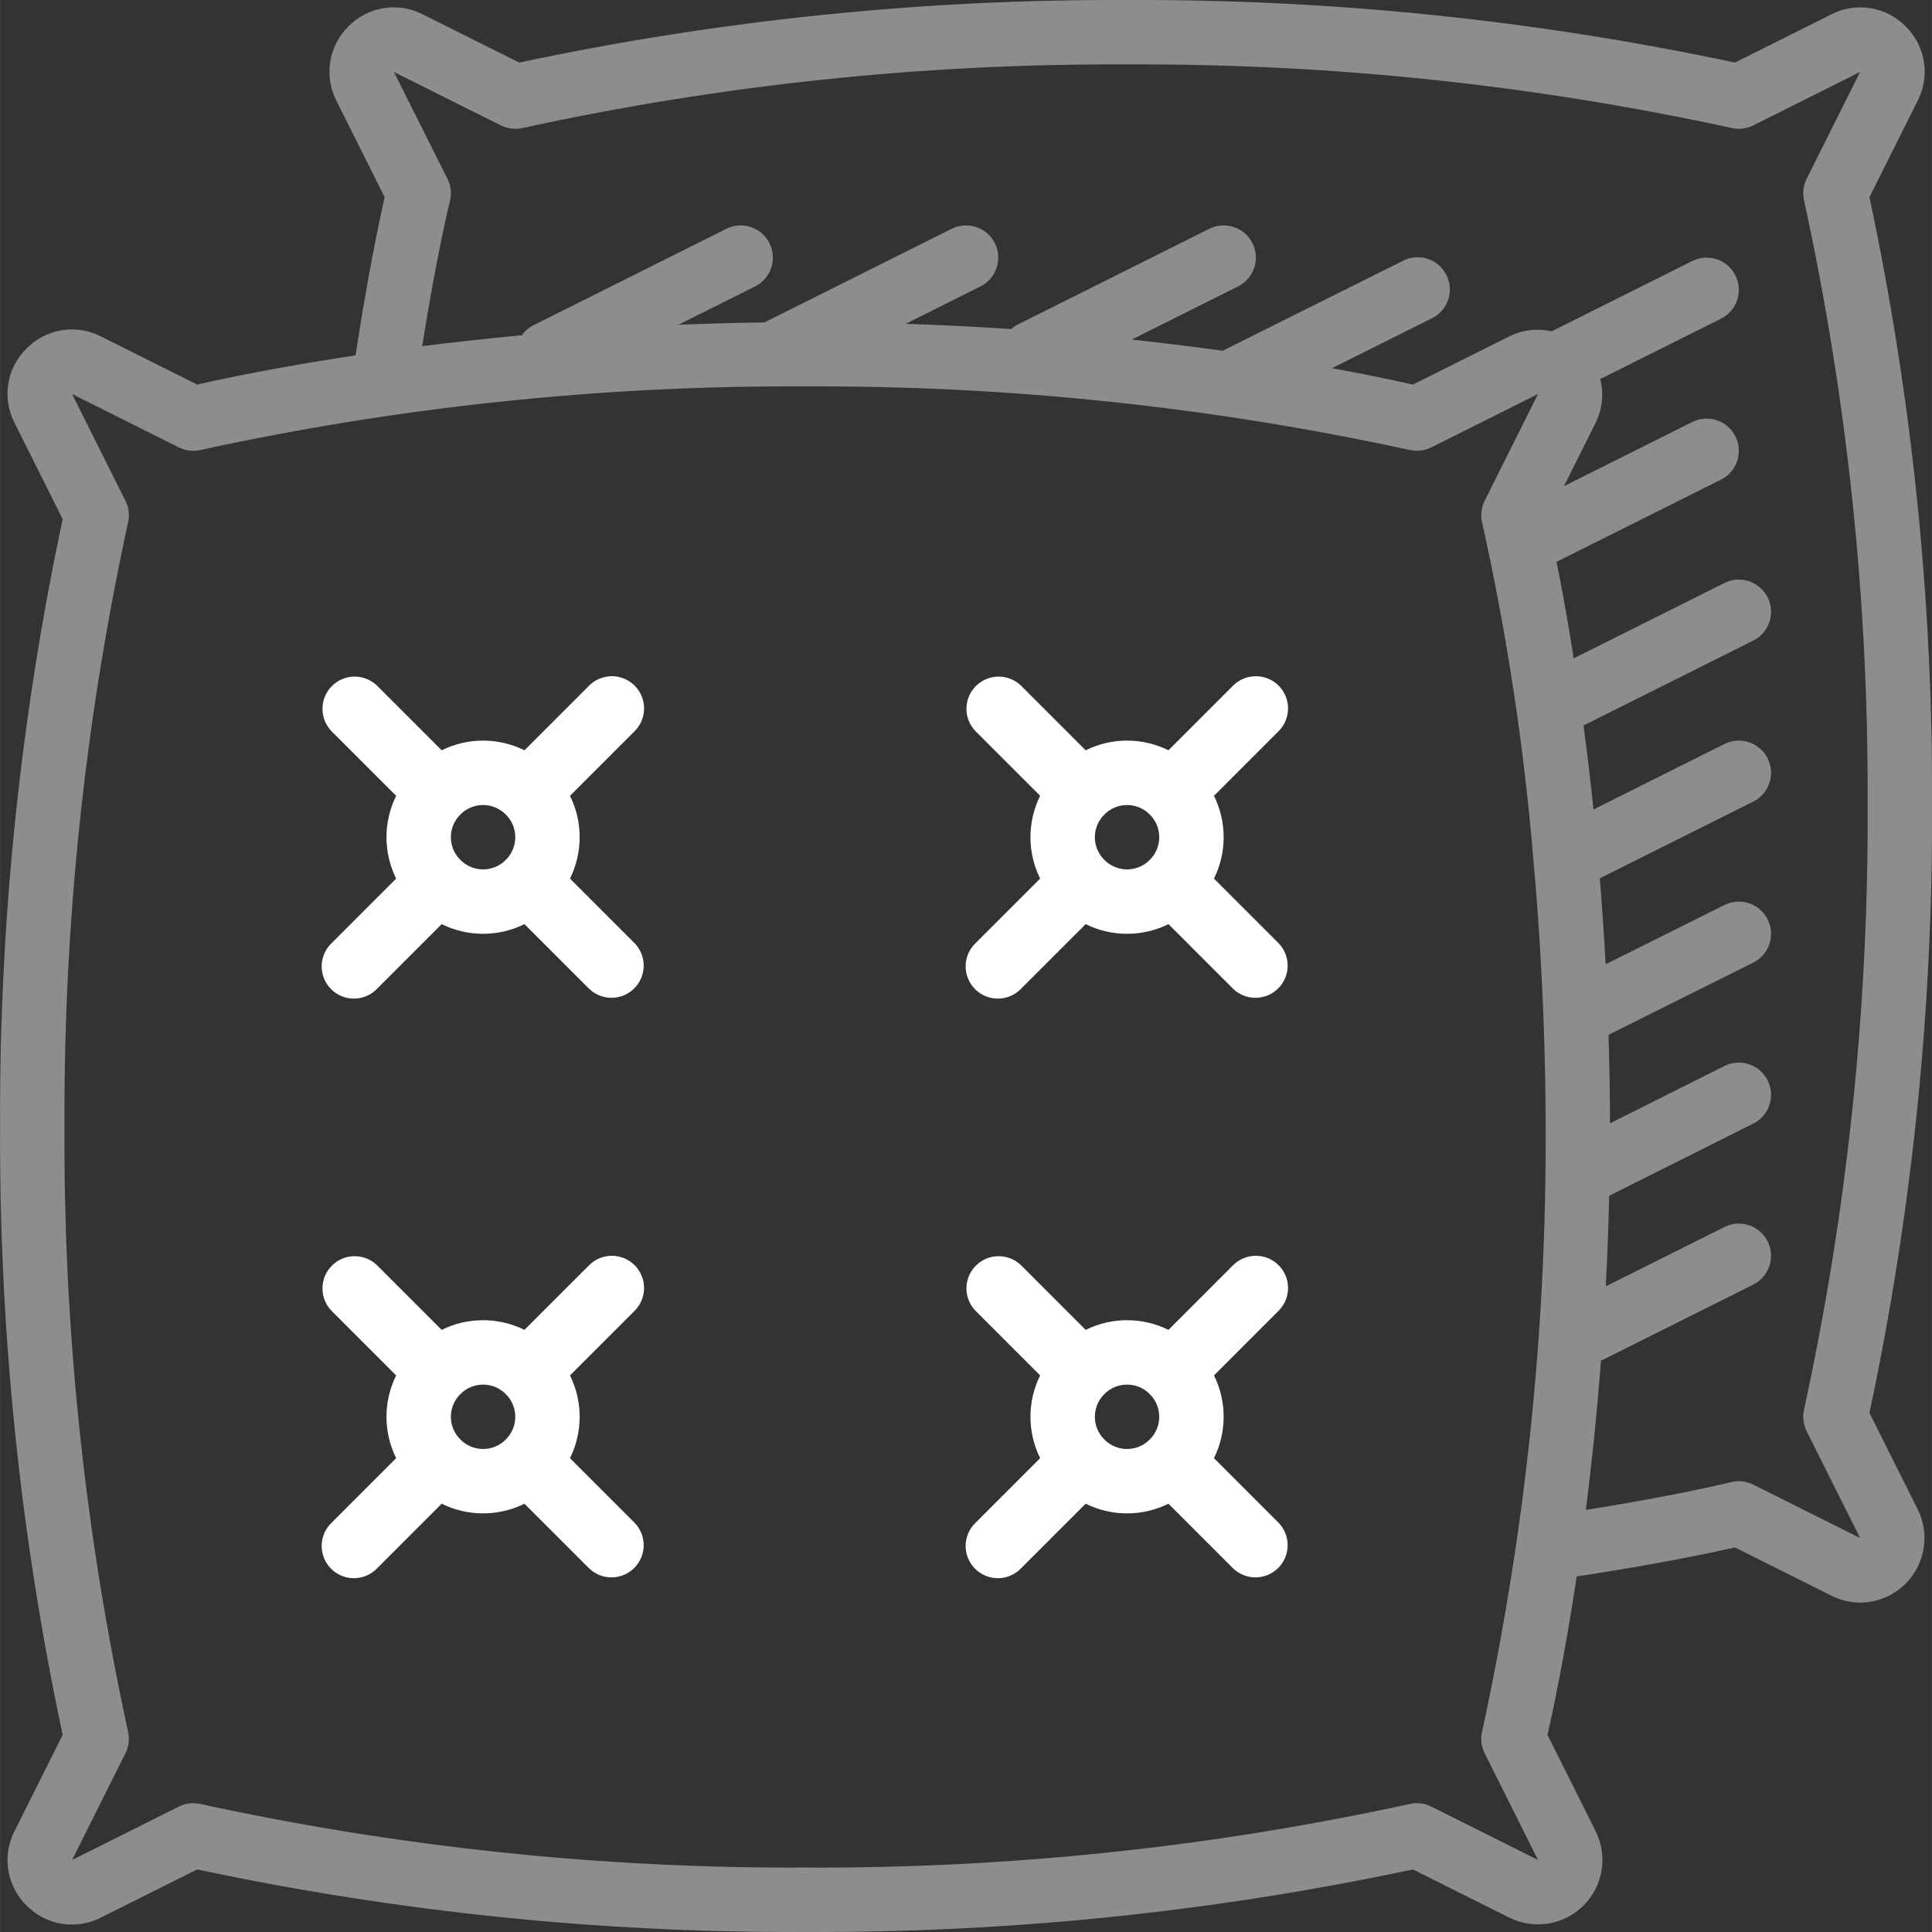
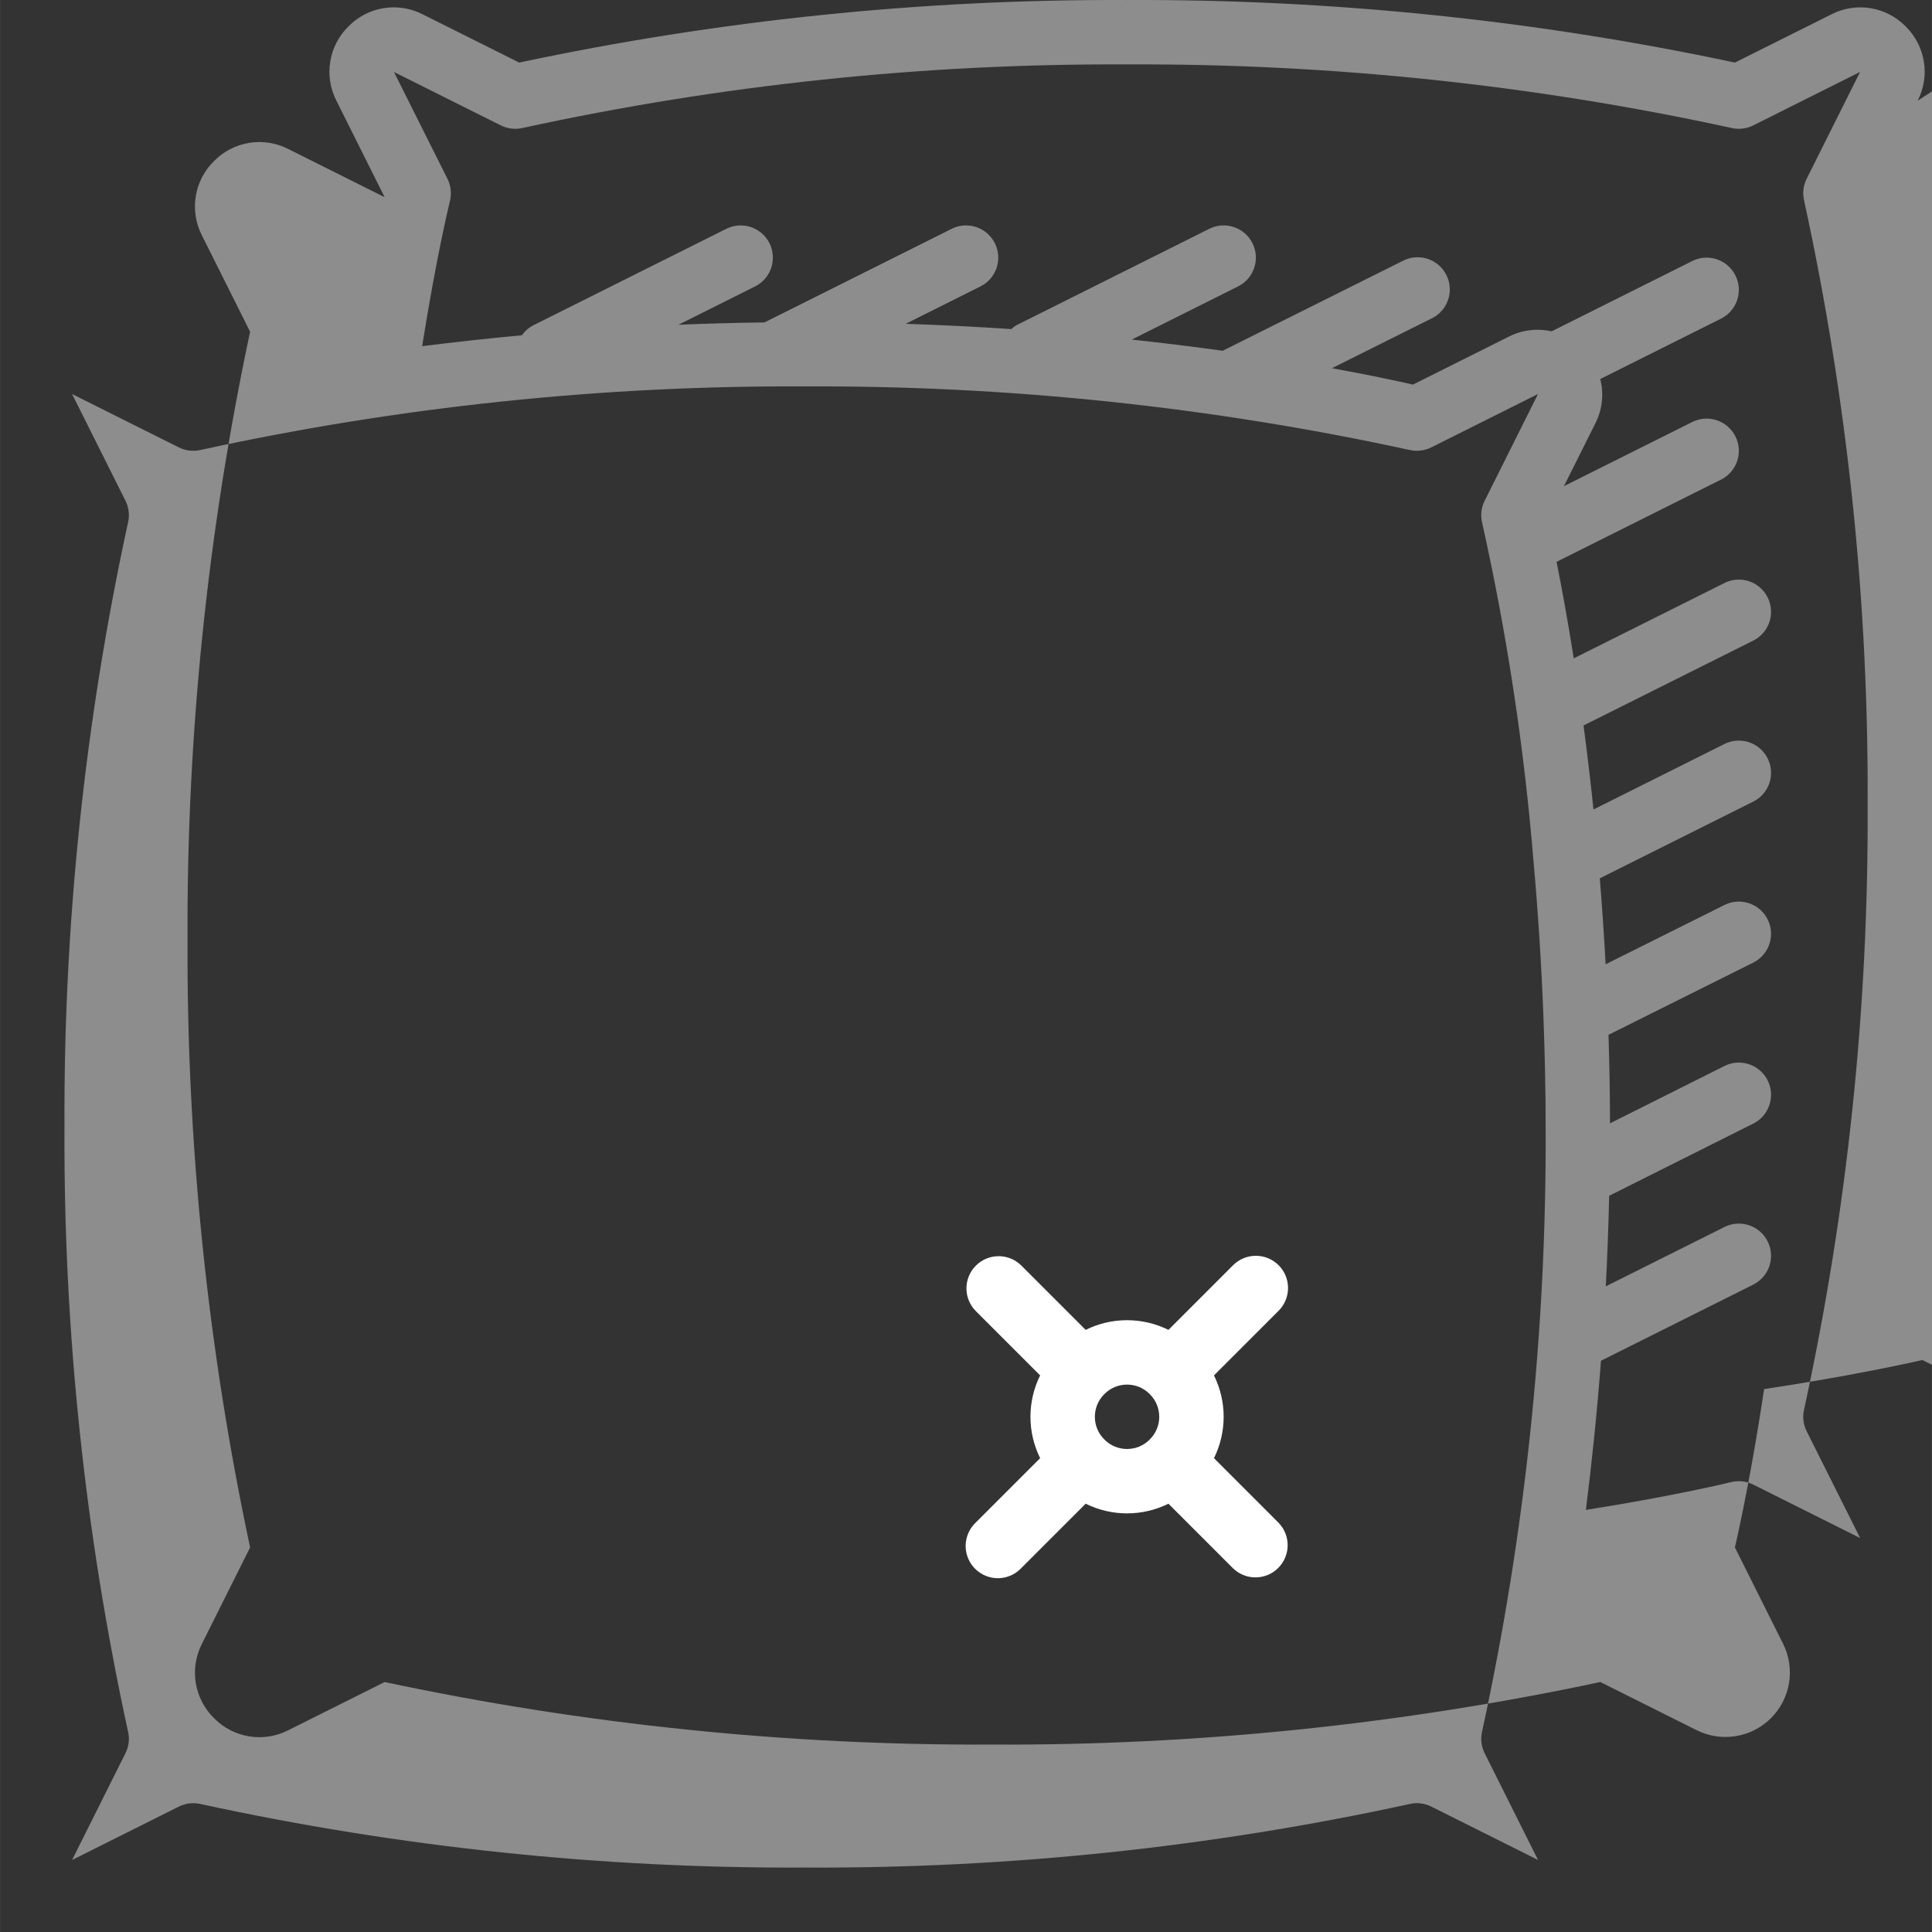
<svg xmlns="http://www.w3.org/2000/svg" height="512pt" viewBox="0 0 512 512.016" width="512pt">
  <rect x="0" y="0" width="512" height="512.016" fill="#333333" stroke="none" />
-   <path style="color: #8d8d8d; fill: #8d8d8d;" d="m508.215 26.691c3.359-6.555 2.066-14.535-3.191-19.695-5.156-5.262-13.137-6.551-19.691-3.188l-25.559 12.777c-52.949-11.266-106.957-16.824-161.09-16.578-54.137-.246-108.141 5.312-161.094 16.578l-25.559-12.777c-6.551-3.367-14.535-2.078-19.691 3.188-5.258 5.16-6.551 13.141-3.191 19.699l12.785 25.566c-1.375 6.047-4.492 20.688-7.707 41.914-21.129 3.184-35.852 6.336-41.969 7.746l-25.523-12.762c-6.559-3.367-14.543-2.07-19.703 3.195-5.262 5.156-6.559 13.137-3.199 19.695l12.766 25.527c-11.27 52.953-16.828 106.961-16.582 161.098-.246 54.133 5.312 108.141 16.582 161.09l-12.766 25.531c-3.359 6.562-2.062 14.543 3.199 19.703 5.16 5.262 13.145 6.559 19.703 3.195l25.523-12.762c52.949 11.266 106.957 16.824 161.09 16.574 54.137.246 108.145-5.312 161.094-16.578l25.523 12.762c6.57 3.285 14.504 1.996 19.699-3.195 5.195-5.191 6.484-13.125 3.203-19.699l-12.77-25.527c1.41-6.117 4.562-20.844 7.746-41.973 21.23-3.211 35.871-6.324 41.922-7.707l25.566 12.789c2.395 1.207 5.035 1.84 7.715 1.848 5.898-.051 11.355-3.137 14.438-8.164 3.086-5.031 3.359-11.293.73-16.57l-12.781-25.555c11.27-52.953 16.828-106.961 16.582-161.098.246-54.133-5.312-108.141-16.582-161.09zm-128.914 452.082c-1.82-.918-3.91-1.145-5.887-.645-52.578 11.441-106.254 17.078-160.066 16.812-53.809.254-107.484-5.383-160.066-16.812-1.977-.492-4.062-.266-5.887.648l-28.297 14.152 14.152-28.305c.91-1.824 1.137-3.91.641-5.887-11.438-52.582-17.074-106.254-16.809-160.062-.25-53.809 5.387-107.484 16.812-160.066.496-1.977.27-4.066-.645-5.891l-14.152-28.293 28.301 14.148c1.824.91 3.91 1.137 5.887.645 52.582-11.438 106.254-17.078 160.062-16.812 53.812-.25 107.484 5.387 160.066 16.812 1.977.492 4.062.262 5.887-.645l28.297-14.156-14.148 28.305c-.91 1.824-1.141 3.91-.641 5.887 6.574 29.527 11.113 59.469 13.59 89.617l.016.18c1.145 12.762 2.066 26.527 2.621 41.176v.031c.352 9.383.582 19.047.582 29.062.25 53.809-5.387 107.484-16.812 160.066-.496 1.973-.27 4.062.641 5.883l14.152 28.301zm98.836-105.367c-.496 1.977-.27 4.062.645 5.887l14.184 28.316-28.332-14.168c-1.82-.906-3.902-1.137-5.875-.648-.16.039-14.422 3.551-38.48 7.367 1.5-11.855 2.898-25.09 4.004-39.543l40.352-20.176c4.215-2.109 5.926-7.234 3.816-11.449-2.109-4.215-7.234-5.926-11.449-3.816l-31.445 15.723c.406-7.738.707-15.738.898-23.996l38.188-19.133c2.727-1.363 4.516-4.082 4.695-7.125.18-3.043-1.281-5.953-3.824-7.629-2.547-1.676-5.797-1.867-8.52-.504l-30.32 15.191c-.008-8.039-.164-15.832-.395-23.457l38.348-19.133c2.727-1.359 4.523-4.074 4.711-7.117.184-3.043-1.266-5.953-3.809-7.637-2.543-1.684-5.793-1.883-8.52-.52l-31.496 15.711c-.426-7.906-.953-15.473-1.547-22.773l40.668-20.336c2.727-1.363 4.52-4.078 4.703-7.121.18-3.047-1.273-5.953-3.816-7.633-2.547-1.68-5.793-1.875-8.52-.512l-34.707 17.352c-.824-7.914-1.715-15.355-2.637-22.266l44.977-22.488c2.727-1.363 4.52-4.078 4.703-7.121.18-3.043-1.273-5.953-3.816-7.633-2.547-1.68-5.793-1.875-8.52-.512l-39.938 19.969c-1.648-10.441-3.234-19.031-4.551-25.574l43.586-21.793c4.215-2.109 5.926-7.234 3.816-11.449-2.109-4.219-7.234-5.926-11.449-3.816l-33.996 16.996 8.395-16.785c1.785-3.598 2.223-7.715 1.227-11.605l32.008-16.004c4.215-2.105 5.926-7.234 3.816-11.449-2.109-4.215-7.234-5.926-11.449-3.816l-37.262 18.629c-3.789-.855-7.762-.379-11.238 1.355l-25.527 12.762c-3.875-.891-11.262-2.492-21.457-4.348l26.309-13.133c2.812-1.312 4.688-4.043 4.906-7.141.215-3.094-1.266-6.062-3.867-7.75-2.605-1.688-5.918-1.832-8.656-.375l-47.645 23.781c-7.41-1.031-15.445-2.031-24.105-2.965l28.18-14.09c4.219-2.105 5.926-7.234 3.816-11.449-2.105-4.215-7.234-5.922-11.449-3.816l-51.199 25.602c-.449.281-.867.609-1.254.977-8.934-.605-18.266-1.074-27.988-1.406l19.805-9.906c4.219-2.105 5.926-7.234 3.816-11.449-2.105-4.215-7.234-5.922-11.449-3.816l-49.605 24.805c-7.812.105-15.414.312-22.809.621l20.316-10.156c4.215-2.109 5.922-7.234 3.816-11.449-2.109-4.215-7.234-5.926-11.453-3.816l-51.199 25.598c-1.184.621-2.199 1.516-2.965 2.609-9.441.879-18.258 1.859-26.43 2.895 3.812-24.055 7.32-38.316 7.363-38.477.488-1.973.258-4.059-.652-5.875l-14.184-28.32 28.332 14.164c1.824.91 3.91 1.141 5.887.648 52.582-11.441 106.258-17.078 160.066-16.812 53.809-.254 107.484 5.383 160.066 16.812 1.977.488 4.059.258 5.883-.648l28.316-14.18-14.164 28.332c-.914 1.824-1.141 3.914-.645 5.887 11.438 52.582 17.074 106.254 16.809 160.062.25 53.809-5.387 107.484-16.812 160.066zm0 0" />
-   <path style="color: #fff; fill:#fff;" d="m168.184 181.707c-1.602-1.602-3.77-2.5-6.035-2.5-2.262 0-4.434.898-6.031 2.5l-17.133 17.133c-6.914-3.422-15.023-3.422-21.938 0l-17.133-17.133c-3.348-3.234-8.668-3.188-11.961.105s-3.336 8.613-.105 11.961l17.133 17.133c-3.418 6.914-3.418 15.023 0 21.938l-17.133 17.133c-2.215 2.141-3.105 5.312-2.324 8.297.781 2.984 3.109 5.312 6.094 6.094 2.984.781 6.156-.109 8.297-2.328l17.133-17.129c6.914 3.418 15.023 3.418 21.938 0l17.133 17.129c3.348 3.234 8.668 3.191 11.961-.102s3.34-8.613.105-11.961l-17.133-17.133c3.422-6.914 3.422-15.023 0-21.938l17.133-17.133c1.602-1.598 2.5-3.77 2.5-6.031 0-2.266-.898-4.434-2.5-6.035zm-46.105 46.262-.062-.094-.098-.062c-3.25-3.293-3.25-8.586 0-11.875l.098-.062.062-.098c3.293-3.25 8.582-3.25 11.875 0l.062.098.098.062c3.25 3.289 3.25 8.582 0 11.875l-.098.062-.062.094c-3.293 3.25-8.582 3.25-11.875 0zm0 0" />
-   <path style="color: #fff; fill:#fff;" d="m338.848 181.707c-1.598-1.602-3.77-2.5-6.031-2.5-2.266 0-4.434.898-6.035 2.5l-17.129 17.133c-6.914-3.422-15.027-3.422-21.938 0l-17.133-17.133c-3.348-3.234-8.672-3.188-11.961.105-3.293 3.293-3.34 8.613-.105 11.961l17.133 17.133c-3.422 6.914-3.422 15.023 0 21.938l-17.133 17.133c-2.219 2.141-3.109 5.312-2.328 8.297.781 2.984 3.113 5.312 6.098 6.094 2.98.781 6.156-.109 8.297-2.328l17.133-17.129c6.91 3.418 15.023 3.418 21.938 0l17.129 17.129c3.352 3.234 8.672 3.191 11.965-.102 3.289-3.293 3.336-8.613.102-11.961l-17.129-17.133c3.418-6.914 3.418-15.023 0-21.938l17.129-17.133c1.602-1.598 2.5-3.77 2.5-6.031 0-2.266-.898-4.434-2.5-6.035zm-46.102 46.262-.062-.094-.098-.062c-3.25-3.293-3.25-8.586 0-11.875l.098-.062.062-.098c3.289-3.25 8.582-3.25 11.875 0l.062.098.094.062c3.25 3.289 3.25 8.582 0 11.875l-.094.062-.062.094c-3.293 3.25-8.586 3.25-11.875 0zm0 0" />
-   <path style="color: #fff; fill:#fff;" d="m168.184 335.309c-1.602-1.602-3.77-2.5-6.035-2.5-2.262 0-4.434.898-6.031 2.5l-17.133 17.133c-6.914-3.422-15.023-3.422-21.938 0l-17.133-17.133c-3.348-3.234-8.668-3.188-11.961.105-3.293 3.289-3.336 8.613-.105 11.961l17.133 17.133c-3.418 6.91-3.418 15.023 0 21.934l-17.133 17.133c-2.215 2.145-3.105 5.316-2.324 8.301.781 2.98 3.109 5.312 6.094 6.094 2.984.781 6.156-.109 8.297-2.328l17.133-17.133c6.914 3.422 15.023 3.422 21.938 0l17.133 17.133c3.348 3.234 8.668 3.188 11.961-.105 3.293-3.289 3.34-8.613.105-11.961l-17.133-17.133c3.422-6.91 3.422-15.023 0-21.934l17.133-17.133c1.602-1.602 2.5-3.77 2.5-6.035 0-2.262-.898-4.434-2.5-6.031zm-46.105 46.262-.062-.098-.098-.062c-3.25-3.289-3.25-8.582 0-11.871l.098-.062.062-.098c3.293-3.25 8.582-3.25 11.875 0l.062.098.098.062c3.25 3.289 3.25 8.582 0 11.871l-.098.062-.062.098c-3.293 3.25-8.582 3.25-11.875 0zm0 0" />
+   <path style="color: #8d8d8d; fill: #8d8d8d;" d="m508.215 26.691c3.359-6.555 2.066-14.535-3.191-19.695-5.156-5.262-13.137-6.551-19.691-3.188l-25.559 12.777c-52.949-11.266-106.957-16.824-161.09-16.578-54.137-.246-108.141 5.312-161.094 16.578l-25.559-12.777c-6.551-3.367-14.535-2.078-19.691 3.188-5.258 5.16-6.551 13.141-3.191 19.699l12.785 25.566l-25.523-12.762c-6.559-3.367-14.543-2.07-19.703 3.195-5.262 5.156-6.559 13.137-3.199 19.695l12.766 25.527c-11.27 52.953-16.828 106.961-16.582 161.098-.246 54.133 5.312 108.141 16.582 161.09l-12.766 25.531c-3.359 6.562-2.062 14.543 3.199 19.703 5.16 5.262 13.145 6.559 19.703 3.195l25.523-12.762c52.949 11.266 106.957 16.824 161.09 16.574 54.137.246 108.145-5.312 161.094-16.578l25.523 12.762c6.57 3.285 14.504 1.996 19.699-3.195 5.195-5.191 6.484-13.125 3.203-19.699l-12.77-25.527c1.41-6.117 4.562-20.844 7.746-41.973 21.23-3.211 35.871-6.324 41.922-7.707l25.566 12.789c2.395 1.207 5.035 1.84 7.715 1.848 5.898-.051 11.355-3.137 14.438-8.164 3.086-5.031 3.359-11.293.73-16.57l-12.781-25.555c11.27-52.953 16.828-106.961 16.582-161.098.246-54.133-5.312-108.141-16.582-161.09zm-128.914 452.082c-1.82-.918-3.91-1.145-5.887-.645-52.578 11.441-106.254 17.078-160.066 16.812-53.809.254-107.484-5.383-160.066-16.812-1.977-.492-4.062-.266-5.887.648l-28.297 14.152 14.152-28.305c.91-1.824 1.137-3.91.641-5.887-11.438-52.582-17.074-106.254-16.809-160.062-.25-53.809 5.387-107.484 16.812-160.066.496-1.977.27-4.066-.645-5.891l-14.152-28.293 28.301 14.148c1.824.91 3.91 1.137 5.887.645 52.582-11.438 106.254-17.078 160.062-16.812 53.812-.25 107.484 5.387 160.066 16.812 1.977.492 4.062.262 5.887-.645l28.297-14.156-14.148 28.305c-.91 1.824-1.141 3.91-.641 5.887 6.574 29.527 11.113 59.469 13.59 89.617l.016.18c1.145 12.762 2.066 26.527 2.621 41.176v.031c.352 9.383.582 19.047.582 29.062.25 53.809-5.387 107.484-16.812 160.066-.496 1.973-.27 4.062.641 5.883l14.152 28.301zm98.836-105.367c-.496 1.977-.27 4.062.645 5.887l14.184 28.316-28.332-14.168c-1.82-.906-3.902-1.137-5.875-.648-.16.039-14.422 3.551-38.48 7.367 1.5-11.855 2.898-25.09 4.004-39.543l40.352-20.176c4.215-2.109 5.926-7.234 3.816-11.449-2.109-4.215-7.234-5.926-11.449-3.816l-31.445 15.723c.406-7.738.707-15.738.898-23.996l38.188-19.133c2.727-1.363 4.516-4.082 4.695-7.125.18-3.043-1.281-5.953-3.824-7.629-2.547-1.676-5.797-1.867-8.52-.504l-30.32 15.191c-.008-8.039-.164-15.832-.395-23.457l38.348-19.133c2.727-1.359 4.523-4.074 4.711-7.117.184-3.043-1.266-5.953-3.809-7.637-2.543-1.684-5.793-1.883-8.52-.52l-31.496 15.711c-.426-7.906-.953-15.473-1.547-22.773l40.668-20.336c2.727-1.363 4.52-4.078 4.703-7.121.18-3.047-1.273-5.953-3.816-7.633-2.547-1.68-5.793-1.875-8.52-.512l-34.707 17.352c-.824-7.914-1.715-15.355-2.637-22.266l44.977-22.488c2.727-1.363 4.52-4.078 4.703-7.121.18-3.043-1.273-5.953-3.816-7.633-2.547-1.68-5.793-1.875-8.52-.512l-39.938 19.969c-1.648-10.441-3.234-19.031-4.551-25.574l43.586-21.793c4.215-2.109 5.926-7.234 3.816-11.449-2.109-4.219-7.234-5.926-11.449-3.816l-33.996 16.996 8.395-16.785c1.785-3.598 2.223-7.715 1.227-11.605l32.008-16.004c4.215-2.105 5.926-7.234 3.816-11.449-2.109-4.215-7.234-5.926-11.449-3.816l-37.262 18.629c-3.789-.855-7.762-.379-11.238 1.355l-25.527 12.762c-3.875-.891-11.262-2.492-21.457-4.348l26.309-13.133c2.812-1.312 4.688-4.043 4.906-7.141.215-3.094-1.266-6.062-3.867-7.75-2.605-1.688-5.918-1.832-8.656-.375l-47.645 23.781c-7.41-1.031-15.445-2.031-24.105-2.965l28.18-14.09c4.219-2.105 5.926-7.234 3.816-11.449-2.105-4.215-7.234-5.922-11.449-3.816l-51.199 25.602c-.449.281-.867.609-1.254.977-8.934-.605-18.266-1.074-27.988-1.406l19.805-9.906c4.219-2.105 5.926-7.234 3.816-11.449-2.105-4.215-7.234-5.922-11.449-3.816l-49.605 24.805c-7.812.105-15.414.312-22.809.621l20.316-10.156c4.215-2.109 5.922-7.234 3.816-11.449-2.109-4.215-7.234-5.926-11.453-3.816l-51.199 25.598c-1.184.621-2.199 1.516-2.965 2.609-9.441.879-18.258 1.859-26.43 2.895 3.812-24.055 7.32-38.316 7.363-38.477.488-1.973.258-4.059-.652-5.875l-14.184-28.32 28.332 14.164c1.824.91 3.91 1.141 5.887.648 52.582-11.441 106.258-17.078 160.066-16.812 53.809-.254 107.484 5.383 160.066 16.812 1.977.488 4.059.258 5.883-.648l28.316-14.18-14.164 28.332c-.914 1.824-1.141 3.914-.645 5.887 11.438 52.582 17.074 106.254 16.809 160.062.25 53.809-5.387 107.484-16.812 160.066zm0 0" />
  <path style="color: #fff; fill:#fff;" d="m338.848 335.309c-1.598-1.602-3.77-2.5-6.031-2.5-2.266 0-4.434.898-6.035 2.5l-17.129 17.133c-6.914-3.422-15.027-3.422-21.938 0l-17.133-17.133c-3.348-3.234-8.672-3.188-11.961.105-3.293 3.289-3.34 8.613-.105 11.961l17.133 17.133c-3.422 6.91-3.422 15.023 0 21.934l-17.133 17.133c-2.219 2.145-3.109 5.316-2.328 8.301.781 2.98 3.113 5.312 6.098 6.094 2.98.781 6.156-.109 8.297-2.328l17.133-17.133c6.91 3.422 15.023 3.422 21.938 0l17.129 17.133c3.352 3.234 8.672 3.188 11.965-.105 3.289-3.289 3.336-8.613.102-11.961l-17.129-17.133c3.418-6.91 3.418-15.023 0-21.934l17.129-17.133c1.602-1.602 2.5-3.77 2.5-6.035 0-2.262-.898-4.434-2.5-6.031zm-46.102 46.262-.062-.098-.098-.062c-3.25-3.289-3.25-8.582 0-11.871l.098-.062.062-.098c3.289-3.25 8.582-3.25 11.875 0l.062.098.094.062c3.25 3.289 3.25 8.582 0 11.871l-.094.062-.062.098c-3.293 3.25-8.586 3.25-11.875 0zm0 0" />
</svg>